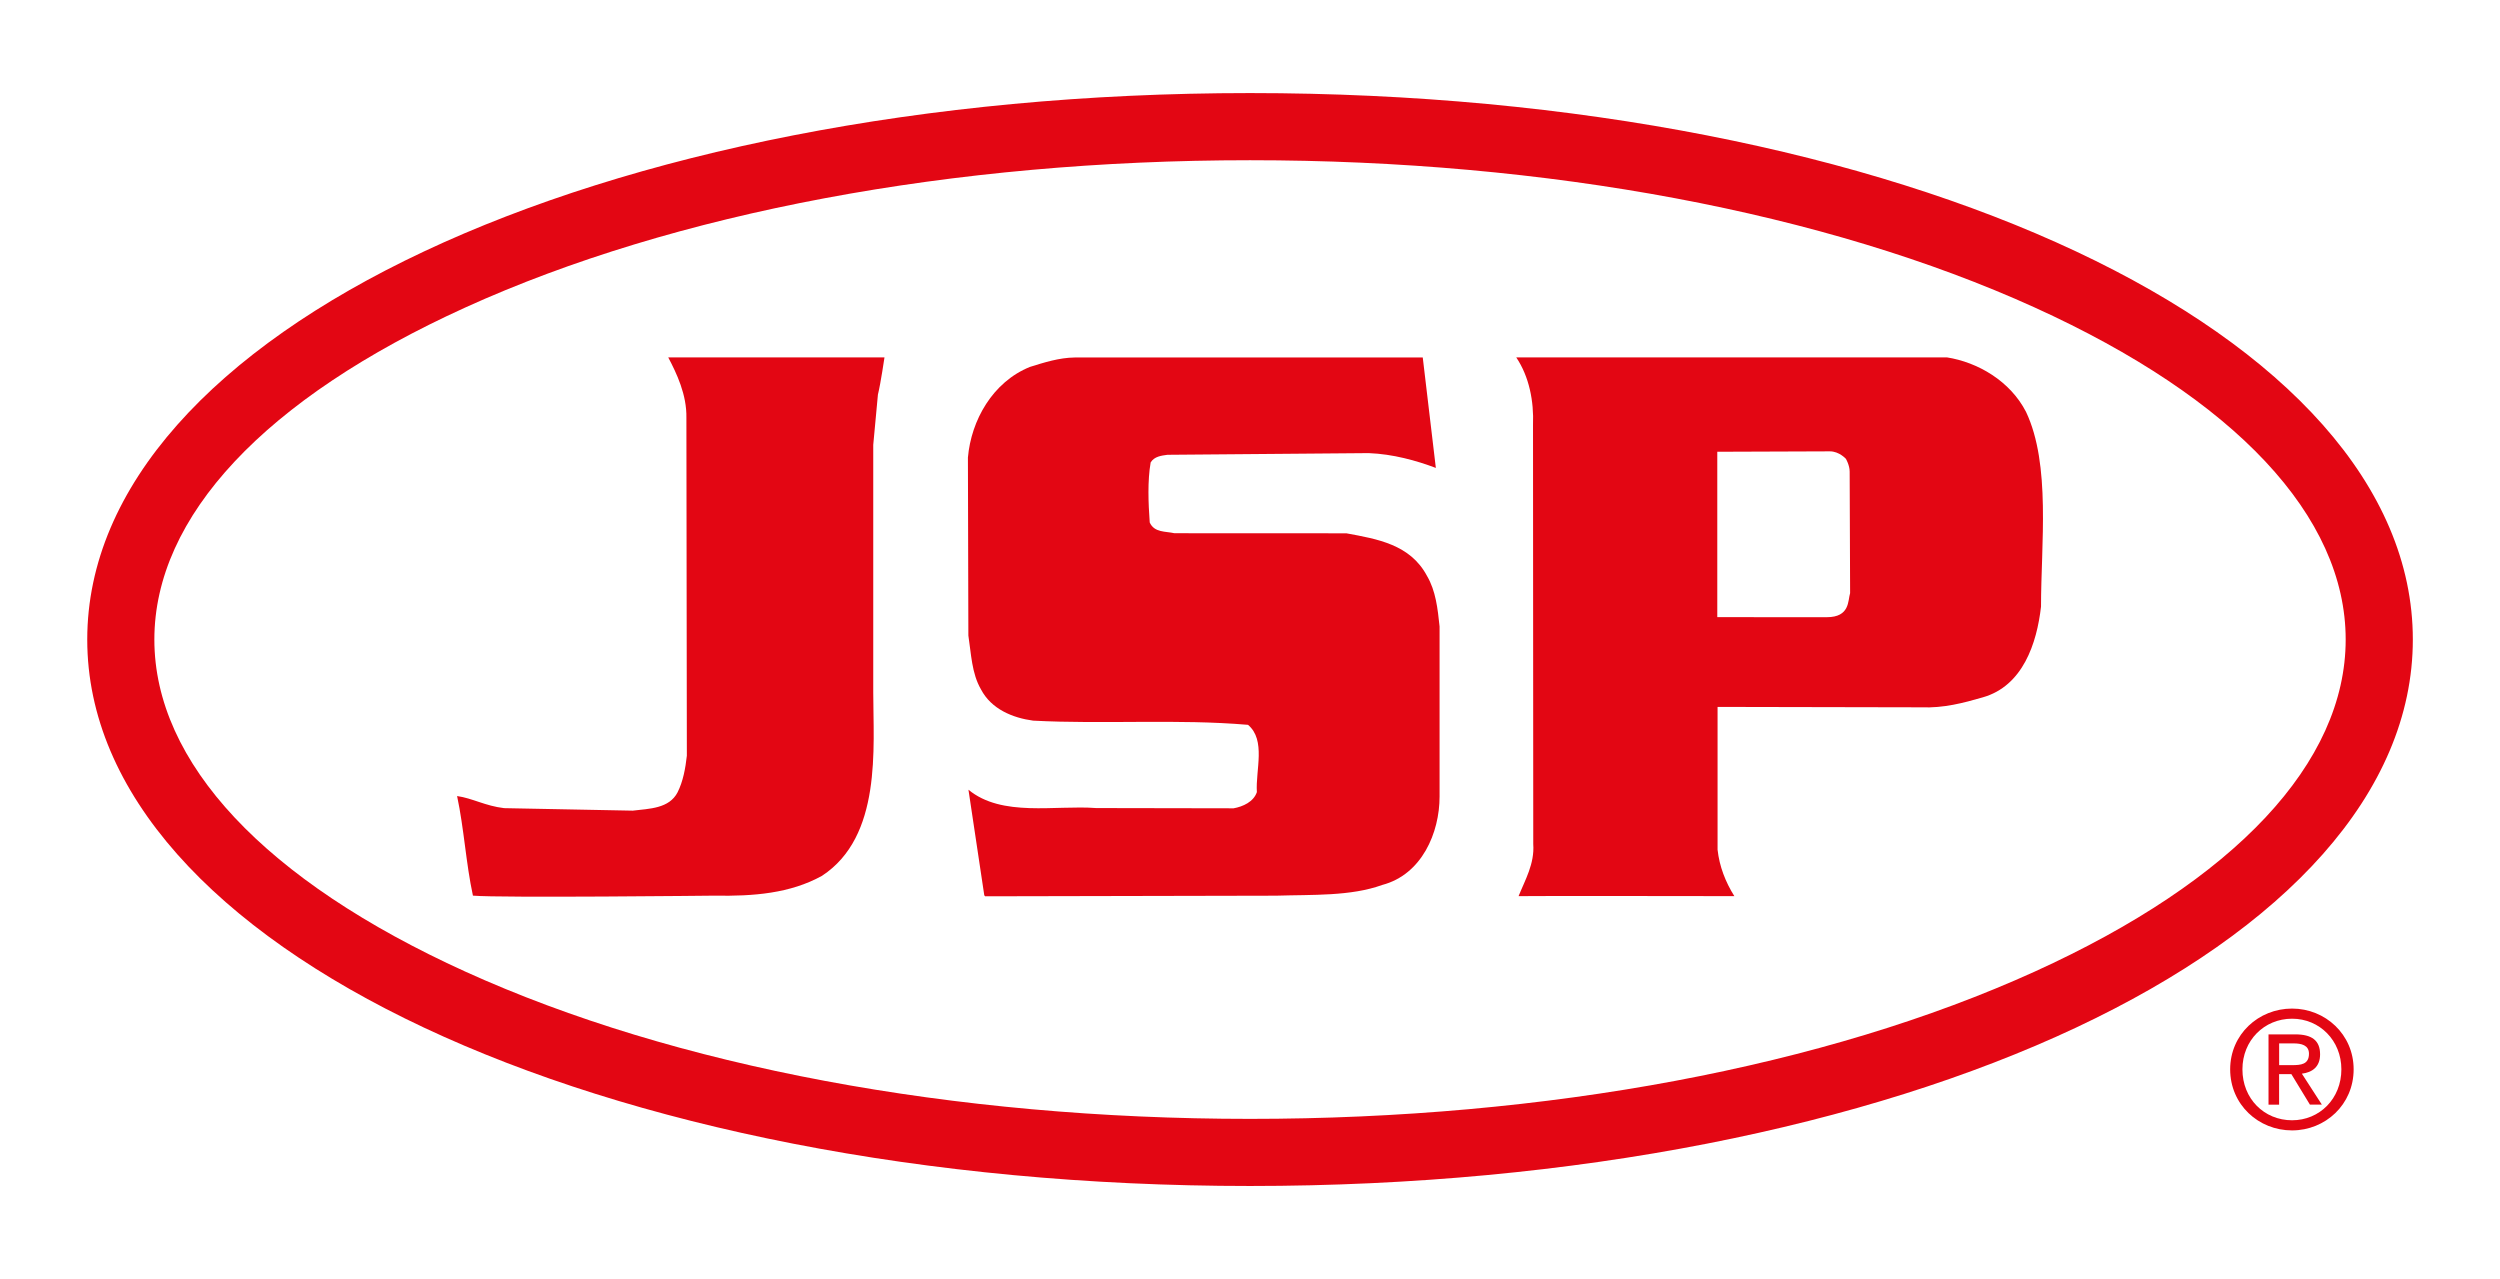
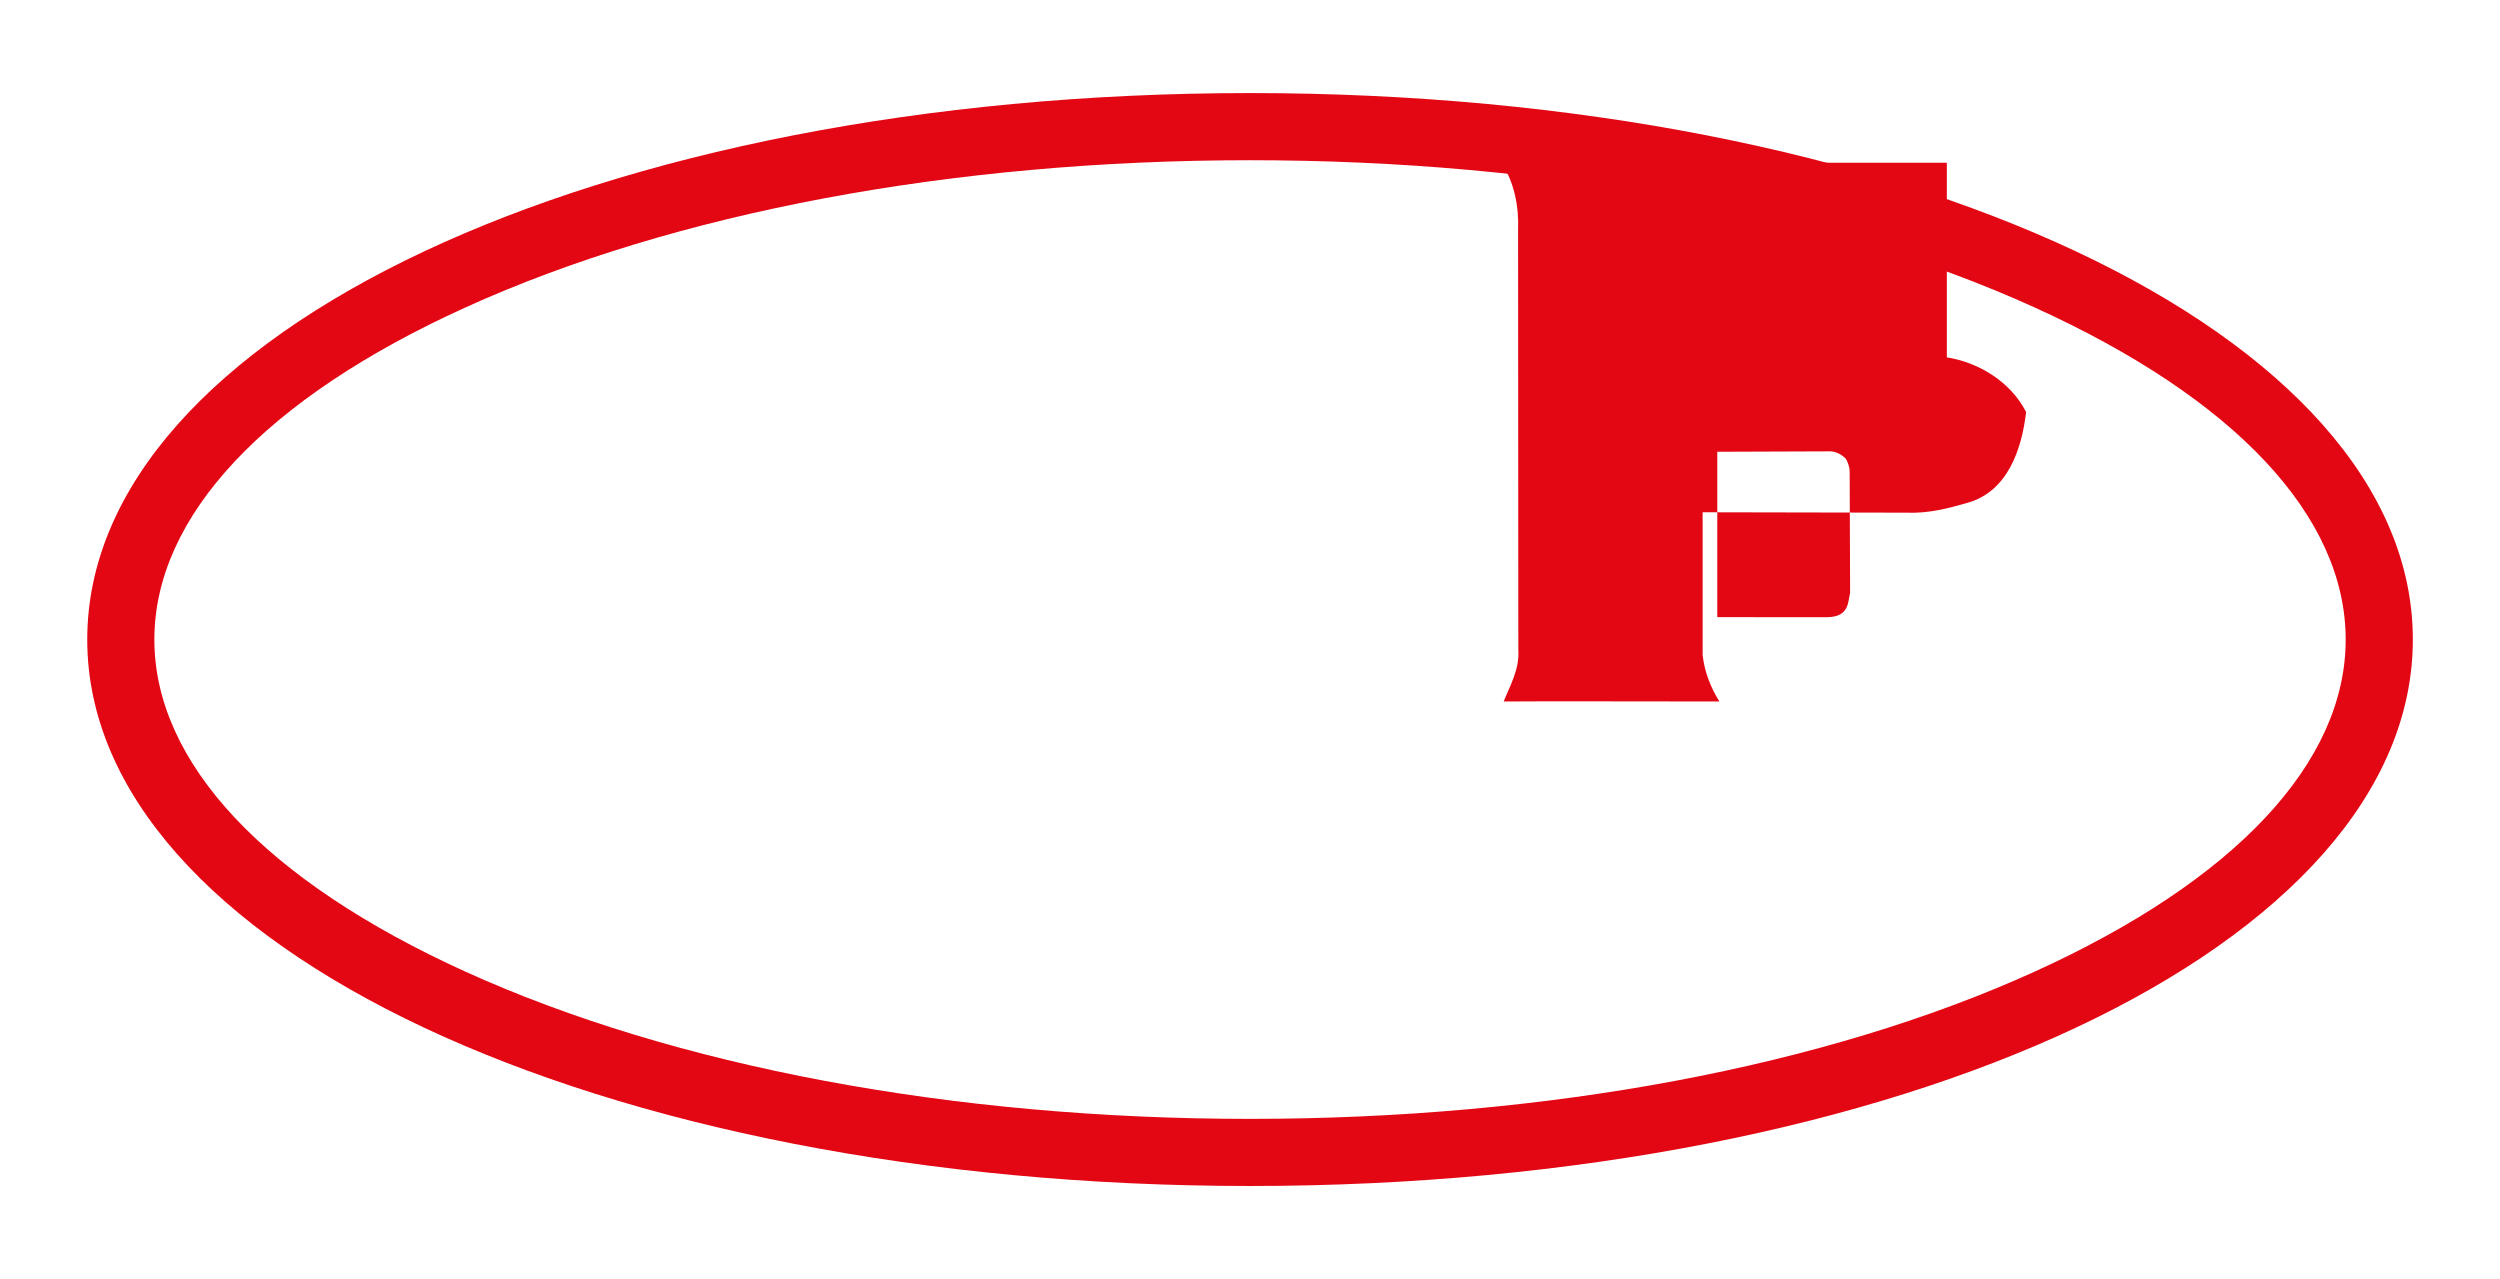
<svg xmlns="http://www.w3.org/2000/svg" version="1.1" id="Layer_1" x="0px" y="0px" viewBox="0 0 609.45 311.81" style="enable-background:new 0 0 609.45 311.81;" xml:space="preserve">
  <style type="text/css">
	.st0{fill:#E30613;}
</style>
  <g>
-     <path class="st0" d="M350.03,114.07c-4.77-1.8-10.45-3.38-16.36-3.61l-49.07,0.41c-1.48,0.2-3.18,0.39-4.09,1.85   c-0.79,4.53-0.57,9.87-0.23,14.65c1.14,2.52,3.86,2.12,6.02,2.62l41.92,0.02c7.5,1.39,15.56,2.69,19.65,10.38   c2.16,3.68,2.61,8,3.07,12.33v41.47c0,8.82-4.32,19-13.97,21.54c-7.73,2.8-17.04,2.34-25.91,2.62l-70.88,0.15l-0.23-0.23   l-3.86-25.75c8.18,6.75,21.13,3.71,31.13,4.47l33.51,0.06c2.27-0.41,4.88-1.58,5.67-3.95c-0.34-5.35,2.27-12.68-2.16-16.4   c-17.15-1.47-34.99-0.11-52.37-1.02c-5-0.67-10.22-2.81-12.73-7.63c-2.27-3.91-2.38-8.68-3.07-13.12l-0.11-43.39   c0.79-9.07,6.02-18.41,15.11-22.09c3.41-1.07,7.16-2.26,10.91-2.3h84.86L350.03,114.07z" />
-     <path class="st0" d="M214.02,96.19l-1.14,12.25v60.31c0,13.52,2.16,35.16-12.5,44.76c-7.72,4.28-16.7,5.01-26.24,4.83   c0,0-52.15,0.58-58.85,0c-1.7-7.87-2.16-16.3-3.86-24.28c3.75,0.53,6.87,2.41,11.47,2.95l31.36,0.61   c4.09-0.49,8.86-0.51,10.91-4.45c1.36-2.7,1.93-5.88,2.27-8.94l-0.11-82.36c0.11-5.66-2.38-10.85-4.43-14.75h52.72   C215.61,87.12,214.7,93.48,214.02,96.19" />
-     <path class="st0" d="M446.1,110.03c-2.27,0-27.46,0.1-27.46,0.1v40.32c0,0,18.24,0.01,26.7,0.01c5.68,0,5.11-4.06,5.68-5.87   c0,0-0.11-28.12-0.11-29.64c0-1.52-0.91-3.09-0.91-3.09S448.37,110.03,446.1,110.03 M474.6,87.12c7.5,1.17,15.45,5.75,19.32,13.32   c6.06,12.81,3.64,32.31,3.64,47.45c-1.02,8.95-4.43,19.34-14.2,22.11c-4.77,1.38-9.54,2.65-15,2.43l-49.65-0.1v34.8   c0.45,4.1,1.93,7.88,4.09,11.33c0,0-50.78-0.08-52.6,0c1.59-3.95,3.92-7.89,3.58-12.67l-0.06-102.24   c0.23-5.68-0.91-11.71-4.09-16.43H474.6z" />
+     <path class="st0" d="M446.1,110.03c-2.27,0-27.46,0.1-27.46,0.1v40.32c0,0,18.24,0.01,26.7,0.01c5.68,0,5.11-4.06,5.68-5.87   c0,0-0.11-28.12-0.11-29.64c0-1.52-0.91-3.09-0.91-3.09S448.37,110.03,446.1,110.03 M474.6,87.12c7.5,1.17,15.45,5.75,19.32,13.32   c-1.02,8.95-4.43,19.34-14.2,22.11c-4.77,1.38-9.54,2.65-15,2.43l-49.65-0.1v34.8   c0.45,4.1,1.93,7.88,4.09,11.33c0,0-50.78-0.08-52.6,0c1.59-3.95,3.92-7.89,3.58-12.67l-0.06-102.24   c0.23-5.68-0.91-11.71-4.09-16.43H474.6z" />
  </g>
-   <path class="st0" d="M558.72,259.66c2.2,0,4.16-0.16,4.16-2.79c0-2.12-1.93-2.51-3.73-2.51h-3.54v5.3H558.72z M555.61,269.29h-2.59  v-17.13h6.52c4.05,0,6.05,1.49,6.05,4.87c0,3.06-1.92,4.4-4.44,4.71l4.87,7.54h-2.91l-4.52-7.43h-2.99V269.29z M558.76,273.1  c6.72,0,12.02-5.27,12.02-12.42c0-7.03-5.3-12.34-12.02-12.34c-6.8,0-12.1,5.31-12.1,12.34C546.65,267.84,551.96,273.1,558.76,273.1   M543.67,260.68c0-8.53,6.92-14.81,15.09-14.81c8.09,0,15.01,6.29,15.01,14.81c0,8.61-6.92,14.89-15.01,14.89  C550.58,275.58,543.67,269.29,543.67,260.68" />
  <path class="st0" d="M304.73,289.12c-158.95,0-283.46-58.51-283.46-133.21S145.77,22.69,304.73,22.69s283.47,58.51,283.47,133.21  S463.68,289.12,304.73,289.12z M304.73,39.06c-72.39,0-140.31,12.74-191.27,35.89c-48.9,22.21-75.83,50.96-75.83,80.96  s26.93,58.75,75.83,80.96c50.95,23.14,118.88,35.89,191.27,35.89c72.39,0,140.31-12.75,191.27-35.89  c48.9-22.21,75.83-50.96,75.83-80.96s-26.93-58.75-75.83-80.96C445.04,51.81,377.11,39.06,304.73,39.06z" />
</svg>